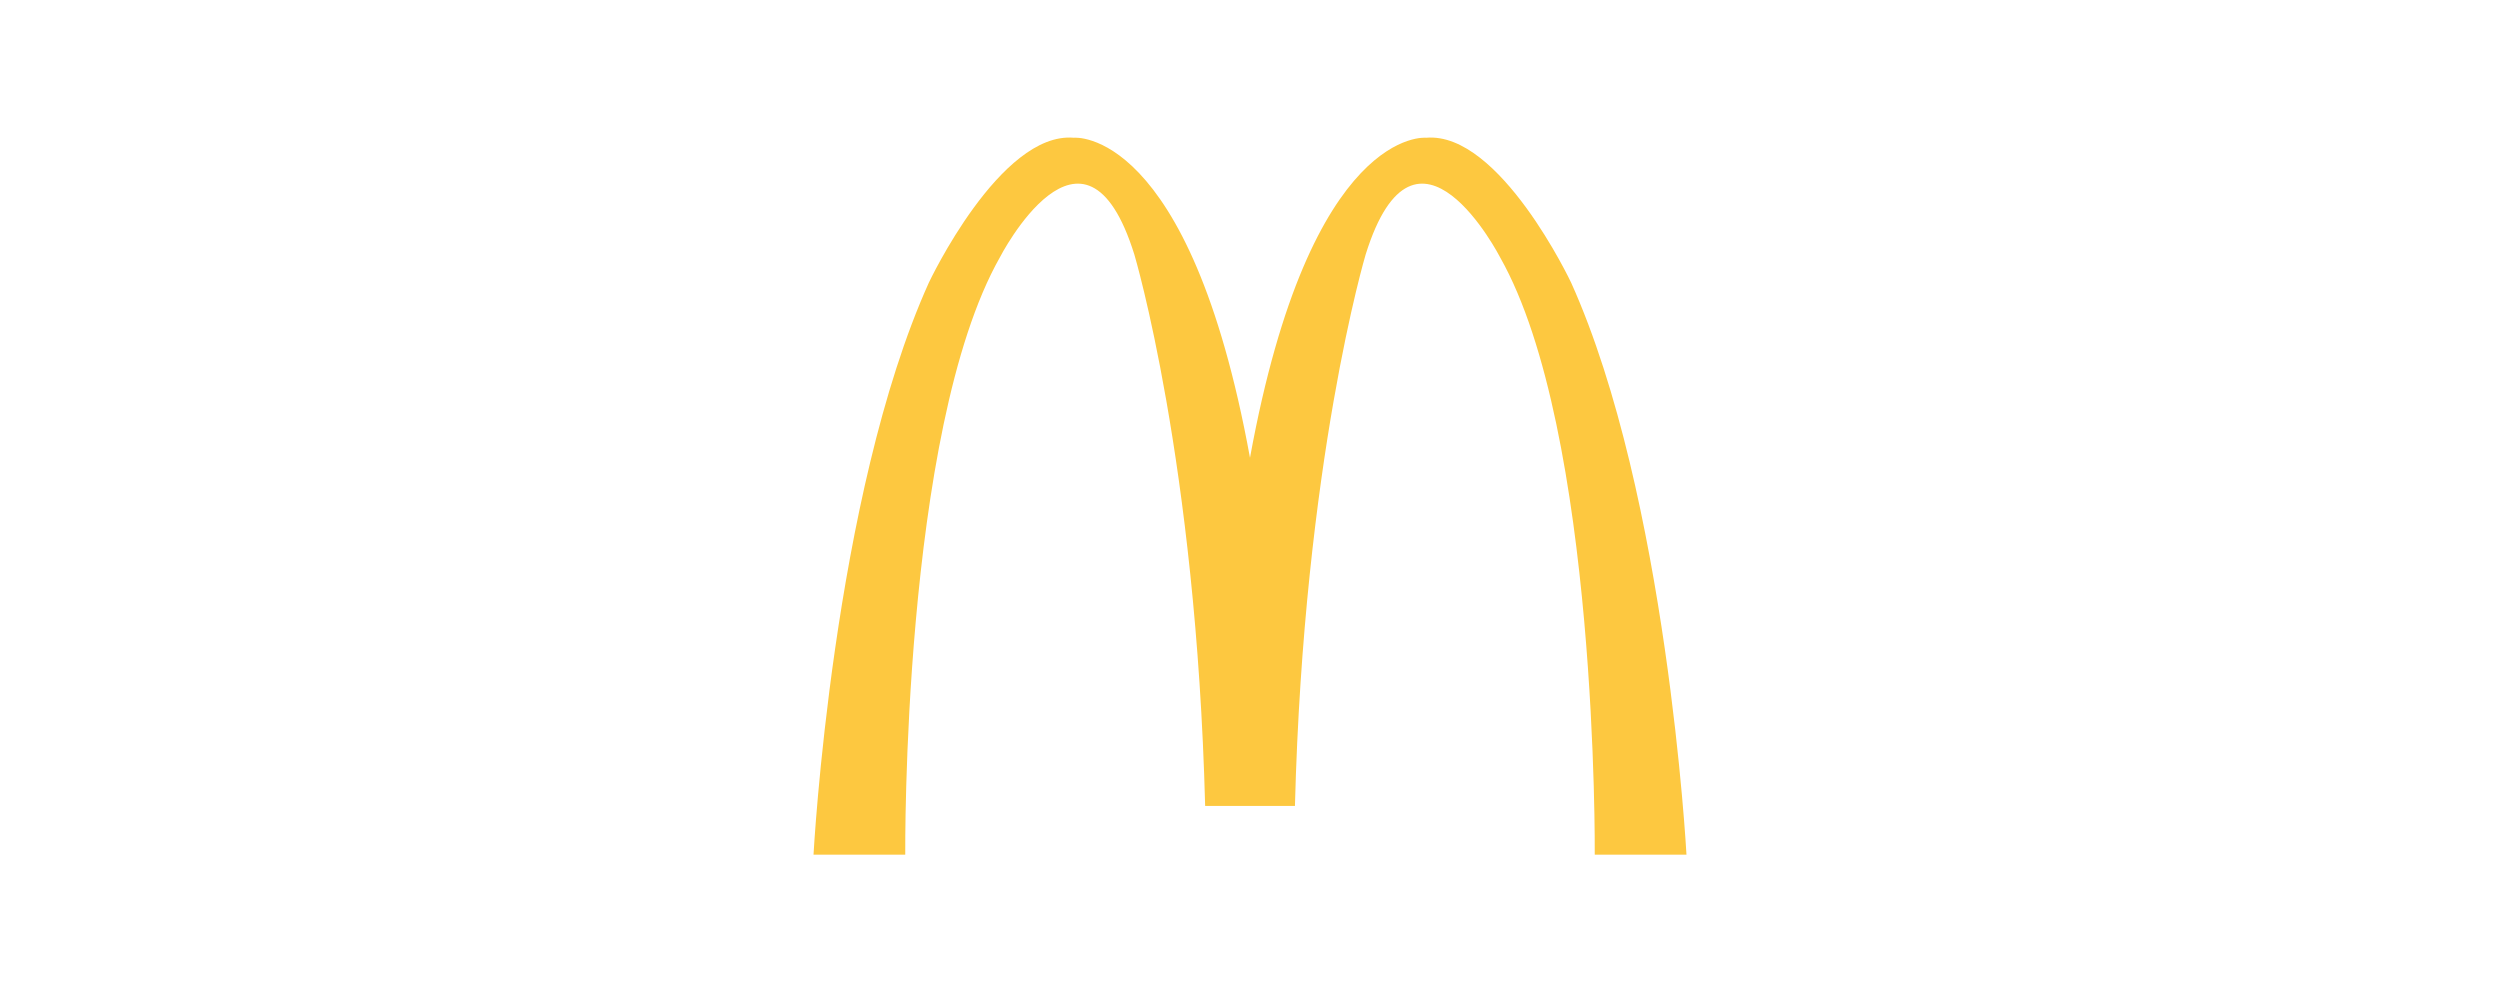
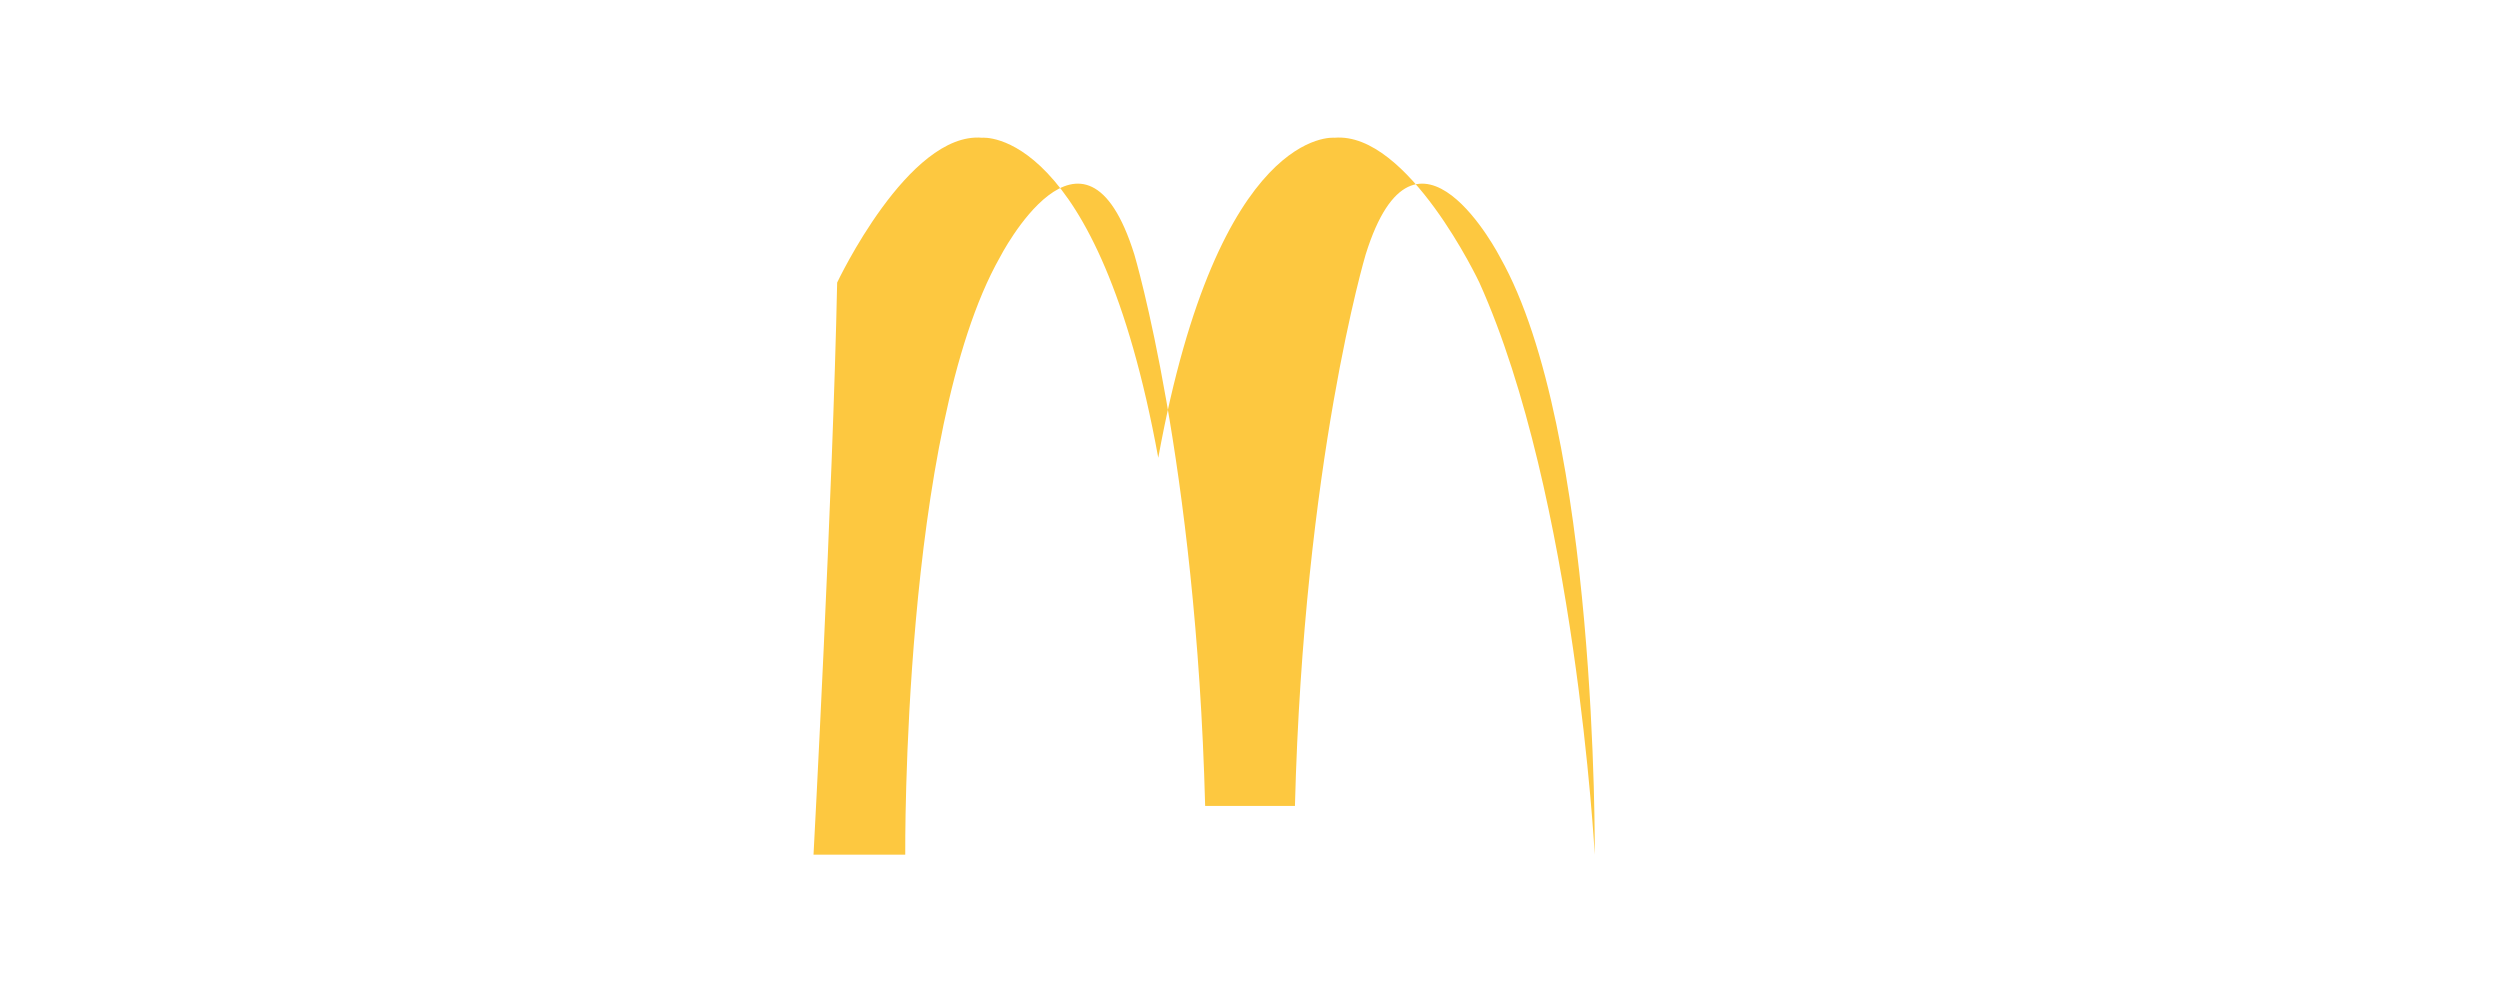
<svg xmlns="http://www.w3.org/2000/svg" id="Calque_1" data-name="Calque 1" viewBox="0 0 257 102">
  <defs>
    <style>.cls-1{fill:#fdc840;fill-rule:evenodd;}</style>
  </defs>
  <title>macdo</title>
-   <path class="cls-1" d="M133.12,82.85c.91-35.41,7.27-56.69,7.27-56.69,5.17-16.56,13.83.31,13.83.31,10.07,17.81,9.72,61.39,9.72,61.39h9.43s-2-36.93-11.86-58.81c0,0-7.32-15.53-14.89-14.89,0,0-11.89-1.26-18.12,32.9-6.23-34.16-18.12-32.9-18.12-32.9-7.57-.64-14.89,14.89-14.89,14.89C85.61,50.93,83.63,87.86,83.63,87.86h9.43s-.35-43.58,9.72-61.39c0,0,8.66-16.87,13.83-.31,0,0,6.36,21.28,7.28,56.69Z" />
+   <path class="cls-1" d="M133.12,82.85c.91-35.41,7.27-56.69,7.27-56.69,5.17-16.56,13.83.31,13.83.31,10.07,17.81,9.72,61.39,9.72,61.39s-2-36.93-11.86-58.81c0,0-7.32-15.53-14.89-14.89,0,0-11.89-1.26-18.12,32.9-6.23-34.16-18.12-32.9-18.12-32.9-7.57-.64-14.89,14.89-14.89,14.89C85.61,50.93,83.63,87.86,83.63,87.86h9.43s-.35-43.58,9.72-61.39c0,0,8.66-16.87,13.83-.31,0,0,6.36,21.28,7.28,56.69Z" />
</svg>